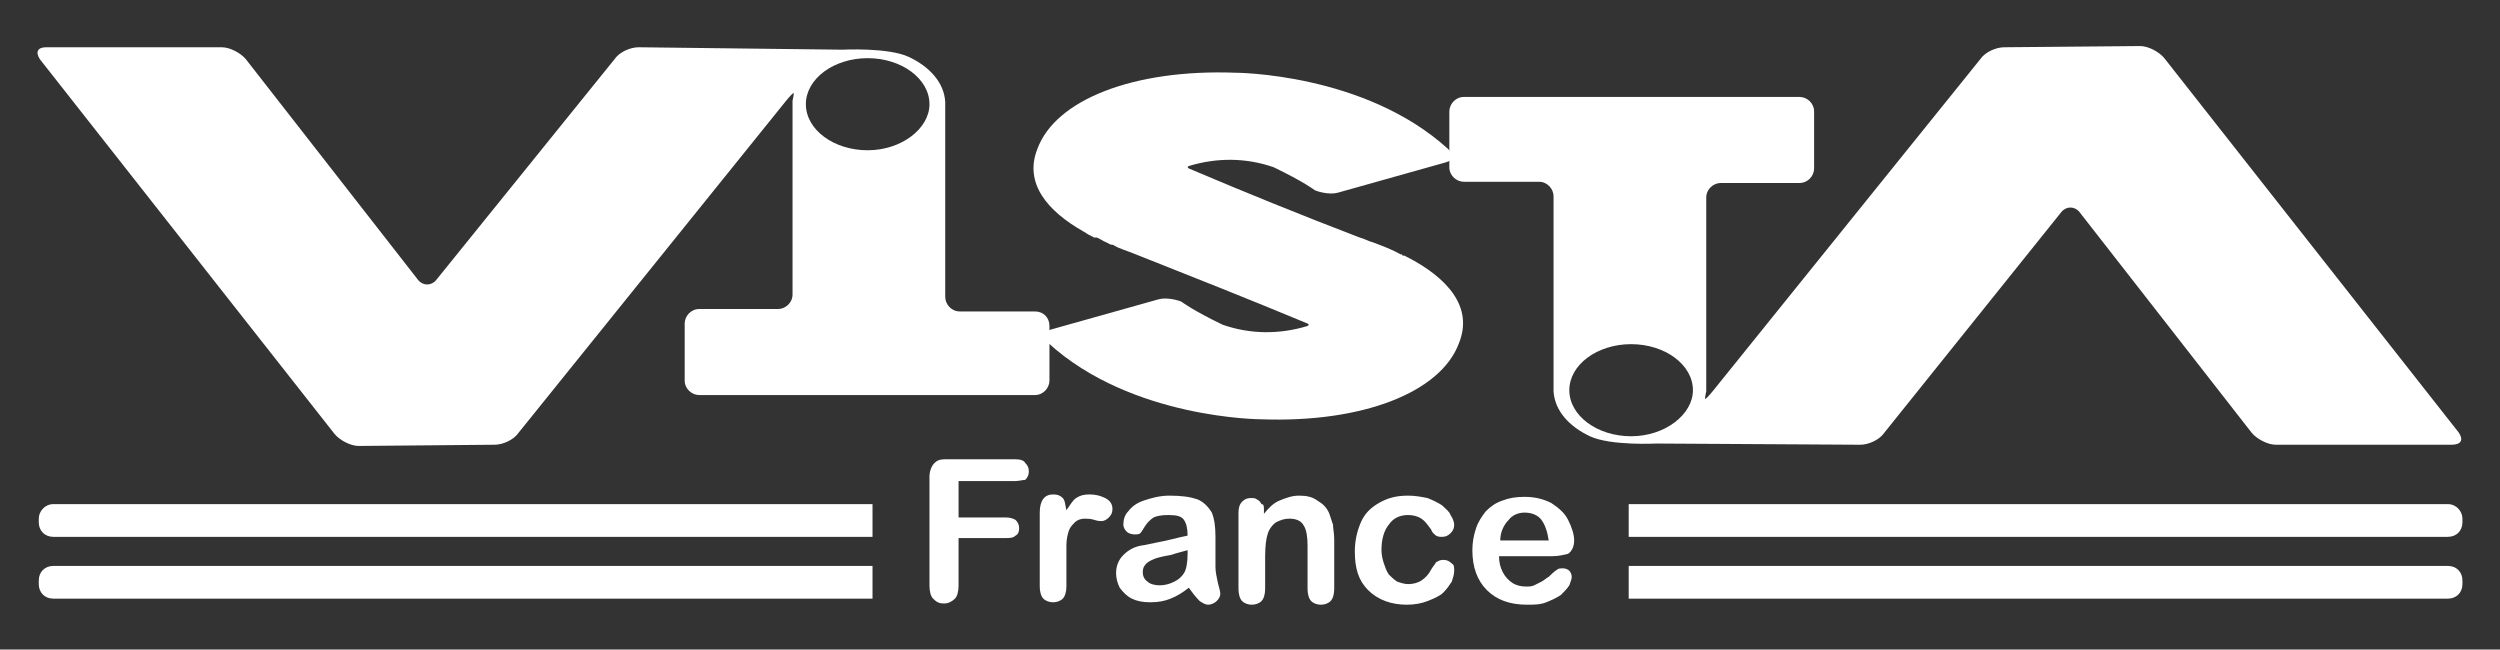
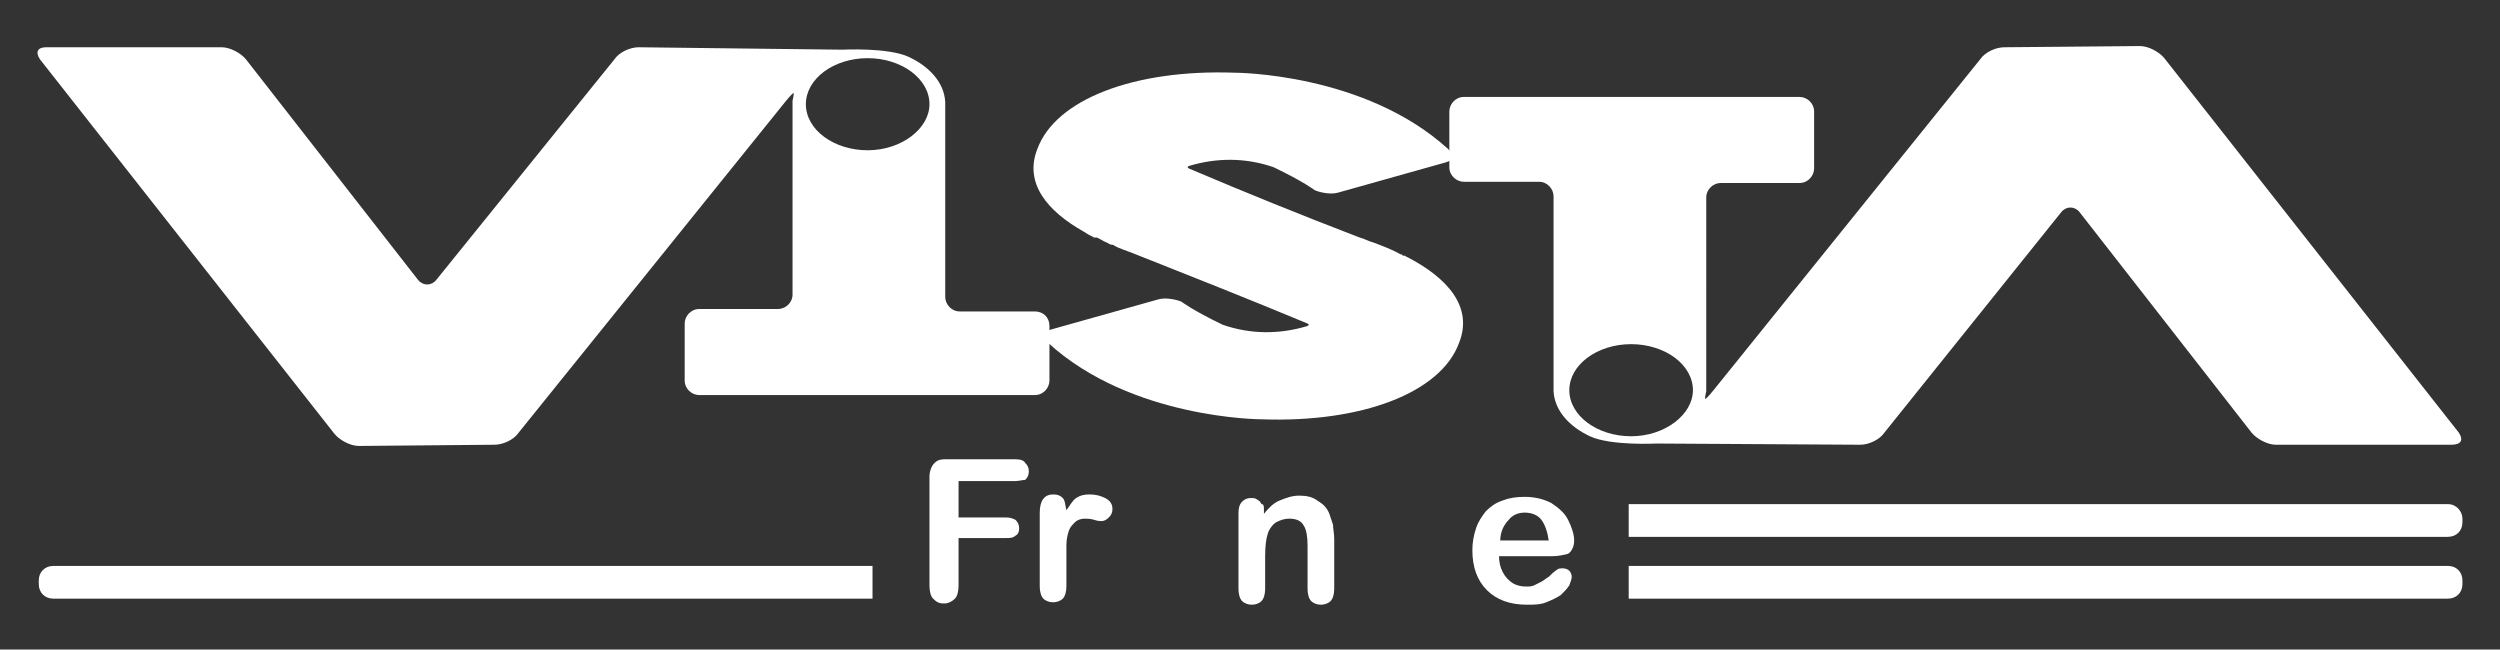
<svg xmlns="http://www.w3.org/2000/svg" version="1.1" id="Layer_1" x="0px" y="0px" viewBox="0 0 206.3 53.6" style="enable-background:new 0 0 206.3 53.6;" xml:space="preserve">
  <rect x="0" y="0" width="206.3" height="53.6" fill="#333333" stroke="none" />
  <style type="text/css">
	.st0{fill-rule:evenodd;clip-rule:evenodd;fill:#FFFFFF;}
	.st1{fill:#FFFFFF;}
</style>
-   <path class="st0" d="M72,41.6H4.4c-0.7,0-1.2,0.6-1.2,1.2v0.3c0,0.7,0.5,1.2,1.2,1.2H72C72,44.3,72,41.6,72,41.6z" />
  <path class="st0" d="M72,46.7H4.4c-0.7,0-1.2,0.5-1.2,1.2v0.3c0,0.7,0.5,1.2,1.2,1.2H72C72,49.4,72,46.7,72,46.7z" />
  <path class="st0" d="M134.4,41.6H202c0.7,0,1.2,0.6,1.2,1.2v0.3c0,0.7-0.5,1.2-1.2,1.2h-67.6L134.4,41.6L134.4,41.6z" />
  <path class="st0" d="M134.4,46.7H202c0.7,0,1.2,0.5,1.2,1.2v0.3c0,0.7-0.5,1.2-1.2,1.2h-67.6L134.4,46.7L134.4,46.7z" />
  <path class="st1" d="M85.4,25.7h-6.2c-0.7,0-1.2-0.6-1.2-1.2V9.6c0-0.7,0-1.2,0-1.2l0,0c-0.1-1.6-1.3-2.9-3-3.7  c-1.7-0.8-5.5-0.6-5.5-0.6L52.7,3.9c-0.7,0-1.6,0.4-2,1L36,23.1c-0.4,0.5-1.1,0.5-1.5,0L20.3,4.9c-0.4-0.5-1.3-1-2-1H3.8  c-0.7,0-0.9,0.4-0.5,1l24.3,30.9c0.4,0.5,1.3,1,2,1l11.2-0.1c0.7,0,1.6-0.4,2-1l22-27.3c0.4-0.5,0.7-0.8,0.7-0.7  c0,0.2-0.1,0.6-0.1,0.6s0,0.6,0,1.2v14.8c0,0.7-0.6,1.2-1.2,1.2h-6.5c-0.7,0-1.2,0.6-1.2,1.2v4.7c0,0.7,0.6,1.2,1.2,1.2h27.7  c0.7,0,1.2-0.6,1.2-1.2v-4.5C86.6,26.2,86.1,25.7,85.4,25.7 M71.6,12.4c-2.8,0-5.1-1.7-5.1-3.8s2.3-3.8,5.1-3.8s5.1,1.7,5.1,3.8  C76.7,10.6,74.4,12.4,71.6,12.4" />
  <path class="st1" d="M202.9,35.7L178.6,4.8c-0.4-0.5-1.3-1-2-1l-11.2,0.1c-0.7,0-1.6,0.4-2,1l-22,27.3c-0.4,0.5-0.7,0.8-0.7,0.7  c0-0.2,0.1-0.6,0.1-0.6s0-0.6,0-1.2V16.3c0-0.7,0.6-1.2,1.2-1.2h6.5c0.7,0,1.2-0.6,1.2-1.2V9.2c0-0.7-0.6-1.2-1.2-1.2h-27.7  c-0.7,0-1.2,0.6-1.2,1.2v4.6c0,0.7,0.6,1.2,1.2,1.2h6.2c0.7,0,1.2,0.6,1.2,1.2v14.9c0,0.7,0,1.2,0,1.2l0,0c0.1,1.6,1.3,2.9,3,3.7  s5.5,0.6,5.5,0.6l16.8,0.1c0.7,0,1.6-0.4,2-1l14.6-18.2c0.4-0.5,1.1-0.5,1.5,0l14.2,18.2c0.4,0.5,1.3,1,2,1h14.5  C203.1,36.7,203.3,36.3,202.9,35.7 M134.6,36c-2.8,0-5.1-1.7-5.1-3.8s2.3-3.8,5.1-3.8s5.1,1.7,5.1,3.8C139.7,34.2,137.4,36,134.6,36  " />
  <path class="st1" d="M116.1,21.2L116.1,21.2c-0.1,0-0.1-0.1-0.2-0.1l0,0c0,0,0,0-0.1,0c0,0-0.1,0-0.1-0.1c0,0,0,0-0.1,0l0,0  c-0.7-0.4-1.5-0.7-2.3-1c-0.4-0.1-0.7-0.3-1.1-0.4c-4.7-1.8-9.4-3.7-14.1-5.7c-0.2-0.1,0-0.2,0-0.2c2.3-0.7,4.7-0.7,7,0.1  c2.5,1.2,3.4,1.9,3.4,1.9c0.2,0.1,1.2,0.4,1.9,0.2l8.9-2.5c0.7-0.2,0.7-0.6,0.2-1.1C112.6,6,101.9,6,101.9,6  c-8.3-0.3-14.8,2.2-16.3,6.3c-1.1,2.8,0.8,5.1,3.8,6.8l0,0c0.2,0.1,0.3,0.2,0.5,0.3l0,0l0,0c0.1,0,0.1,0.1,0.2,0.1s0.1,0.1,0.2,0.1  l0,0c0,0,0,0,0.1,0h0.1c0.3,0.1,0.5,0.3,0.8,0.4c0.2,0.1,0.3,0.2,0.5,0.2c0.1,0,0.2,0.1,0.2,0.1c0.2,0.1,0.4,0.2,0.7,0.3  c0.3,0.1,0.5,0.2,0.8,0.3c4.8,1.9,9.6,3.8,14.4,5.8c0.2,0.1,0,0.2,0,0.2c-2.3,0.7-4.7,0.7-7-0.1c-2.5-1.2-3.4-1.9-3.4-1.9  c-0.2-0.1-1.2-0.4-1.9-0.2l-8.9,2.5c-0.7,0.2-0.7,0.6-0.2,1.1c6.9,6.3,17.6,6.3,17.6,6.3c8.3,0.3,14.8-2.2,16.3-6.3  C121.6,25.3,119.4,22.9,116.1,21.2" />
  <path class="st1" d="M83.7,39.7h-4.6v3H83c0.4,0,0.6,0.1,0.8,0.2c0.2,0.2,0.3,0.4,0.3,0.7s-0.1,0.5-0.3,0.6  c-0.2,0.2-0.5,0.2-0.8,0.2h-3.9v3.9c0,0.5-0.1,0.9-0.3,1.1c-0.2,0.2-0.5,0.4-0.9,0.4s-0.6-0.1-0.9-0.4c-0.2-0.2-0.3-0.6-0.3-1.1v-9  c0-0.3,0.1-0.6,0.2-0.8s0.3-0.4,0.5-0.5s0.5-0.1,0.8-0.1h5.6c0.4,0,0.7,0.1,0.8,0.3c0.2,0.2,0.3,0.4,0.3,0.7s-0.1,0.5-0.3,0.7  C84.4,39.6,84.1,39.7,83.7,39.7" />
  <path class="st1" d="M88,46.6v1.8c0,0.4-0.1,0.8-0.3,1c-0.2,0.2-0.5,0.3-0.8,0.3s-0.6-0.1-0.8-0.3c-0.2-0.2-0.3-0.6-0.3-1v-6.1  c0-1,0.4-1.5,1.1-1.5c0.4,0,0.6,0.1,0.8,0.3c0.2,0.2,0.2,0.6,0.3,1c0.3-0.4,0.5-0.8,0.8-1s0.6-0.3,1.1-0.3s0.9,0.1,1.3,0.3  s0.6,0.5,0.6,0.9c0,0.3-0.1,0.5-0.3,0.7c-0.2,0.2-0.4,0.3-0.6,0.3c-0.1,0-0.3,0-0.6-0.1c-0.3-0.1-0.6-0.1-0.8-0.1  c-0.3,0-0.6,0.1-0.8,0.3c-0.2,0.2-0.4,0.4-0.5,0.7S88,44.5,88,45C88,45.4,88,46,88,46.6" />
-   <path class="st1" d="M98.1,48.5c-0.5,0.4-1,0.7-1.5,0.9c-0.5,0.2-1,0.3-1.7,0.3c-0.6,0-1.1-0.1-1.5-0.3c-0.4-0.2-0.7-0.5-1-0.9  c-0.2-0.4-0.3-0.8-0.3-1.2c0-0.6,0.2-1.1,0.6-1.5s0.9-0.7,1.6-0.8c0.1,0,0.5-0.1,1-0.2c0.5-0.1,1-0.2,1.4-0.3s0.8-0.2,1.3-0.3  c0-0.6-0.1-1-0.3-1.3c-0.2-0.3-0.6-0.4-1.3-0.4c-0.6,0-1,0.1-1.2,0.2c-0.3,0.2-0.5,0.4-0.7,0.7s-0.3,0.5-0.4,0.6s-0.3,0.1-0.5,0.1  S93.1,44,93,43.9c-0.2-0.2-0.3-0.4-0.3-0.6c0-0.4,0.1-0.8,0.4-1.1c0.3-0.4,0.7-0.7,1.3-0.9c0.6-0.2,1.3-0.4,2.1-0.4  c1,0,1.7,0.1,2.3,0.3c0.5,0.2,0.9,0.6,1.2,1.1c0.2,0.5,0.3,1.1,0.3,2c0,0.5,0,0.9,0,1.3s0,0.8,0,1.2c0,0.4,0.1,0.8,0.2,1.3  c0.1,0.4,0.2,0.7,0.2,0.9c0,0.2-0.1,0.4-0.3,0.6c-0.2,0.2-0.5,0.3-0.7,0.3s-0.4-0.1-0.7-0.3C98.6,49.2,98.4,48.9,98.1,48.5 M98,45.4  c-0.3,0.1-0.8,0.2-1.4,0.4c-0.6,0.1-1,0.2-1.3,0.3c-0.2,0.1-0.5,0.2-0.7,0.4c-0.2,0.2-0.3,0.4-0.3,0.7c0,0.3,0.1,0.6,0.4,0.8  c0.2,0.2,0.6,0.3,1,0.3s0.8-0.1,1.2-0.3c0.4-0.2,0.6-0.4,0.8-0.7c0.2-0.3,0.3-0.9,0.3-1.6V45.4z" />
  <path class="st1" d="M104.3,42.1v0.3c0.4-0.5,0.8-0.9,1.3-1.1c0.5-0.2,1-0.4,1.6-0.4s1.1,0.1,1.5,0.4c0.5,0.3,0.8,0.6,1,1.1  c0.1,0.3,0.2,0.6,0.3,0.9c0,0.3,0.1,0.7,0.1,1.2v4.1c0,0.4-0.1,0.8-0.3,1s-0.5,0.3-0.8,0.3s-0.6-0.1-0.8-0.3c-0.2-0.2-0.3-0.6-0.3-1  V45c0-0.7-0.1-1.3-0.3-1.6c-0.2-0.4-0.6-0.6-1.2-0.6c-0.4,0-0.7,0.1-1.1,0.3c-0.3,0.2-0.6,0.6-0.7,1c-0.1,0.3-0.2,0.9-0.2,1.8v2.7  c0,0.4-0.1,0.8-0.3,1c-0.2,0.2-0.5,0.3-0.8,0.3s-0.6-0.1-0.8-0.3c-0.2-0.2-0.3-0.6-0.3-1v-6.3c0-0.4,0.1-0.7,0.3-0.9  c0.2-0.2,0.4-0.3,0.7-0.3c0.2,0,0.4,0,0.5,0.1c0.2,0.1,0.3,0.2,0.4,0.4C104.3,41.6,104.3,41.8,104.3,42.1" />
-   <path class="st1" d="M120,47.1c0,0.3-0.1,0.6-0.2,0.9c-0.2,0.3-0.4,0.6-0.7,0.9s-0.8,0.5-1.3,0.7s-1.1,0.3-1.7,0.3  c-1.3,0-2.4-0.4-3.2-1.2c-0.8-0.8-1.1-1.8-1.1-3.2c0-0.9,0.2-1.7,0.5-2.4s0.8-1.2,1.5-1.6c0.7-0.4,1.4-0.6,2.4-0.6  c0.6,0,1.1,0.1,1.6,0.2c0.5,0.2,0.9,0.4,1.2,0.6c0.3,0.3,0.6,0.5,0.7,0.8c0.2,0.3,0.3,0.6,0.3,0.8c0,0.3-0.1,0.5-0.3,0.7  s-0.4,0.3-0.7,0.3c-0.2,0-0.3,0-0.5-0.1c-0.1-0.1-0.3-0.2-0.4-0.5c-0.3-0.4-0.5-0.7-0.8-0.9s-0.7-0.3-1.1-0.3  c-0.6,0-1.2,0.2-1.6,0.8c-0.4,0.5-0.6,1.2-0.6,2.1c0,0.4,0.1,0.8,0.2,1.1c0.1,0.3,0.2,0.6,0.4,0.9c0.2,0.2,0.4,0.4,0.7,0.6  c0.3,0.1,0.6,0.2,0.9,0.2c0.4,0,0.8-0.1,1.1-0.3c0.3-0.2,0.6-0.5,0.8-0.9c0.1-0.2,0.3-0.4,0.4-0.6c0.2-0.1,0.3-0.2,0.6-0.2  s0.5,0.1,0.7,0.3C120,46.6,120,46.8,120,47.1" />
  <path class="st1" d="M128,45.9h-4.3c0,0.5,0.1,0.9,0.3,1.3s0.5,0.7,0.8,0.9c0.3,0.2,0.7,0.3,1.1,0.3c0.3,0,0.5,0,0.7-0.1  s0.4-0.2,0.6-0.3c0.2-0.1,0.4-0.3,0.6-0.4c0.2-0.2,0.4-0.4,0.7-0.6c0.1-0.1,0.3-0.1,0.5-0.1s0.4,0.1,0.5,0.2s0.2,0.3,0.2,0.5  s-0.1,0.4-0.2,0.7c-0.2,0.3-0.4,0.5-0.7,0.8c-0.3,0.2-0.7,0.4-1.2,0.6s-1,0.2-1.6,0.2c-1.4,0-2.5-0.4-3.3-1.2  c-0.8-0.8-1.2-1.9-1.2-3.3c0-0.6,0.1-1.2,0.3-1.8s0.5-1,0.8-1.4c0.4-0.4,0.8-0.7,1.4-0.9c0.5-0.2,1.1-0.3,1.8-0.3  c0.9,0,1.6,0.2,2.2,0.5c0.6,0.4,1.1,0.8,1.4,1.4c0.3,0.6,0.5,1.2,0.5,1.7c0,0.5-0.2,0.9-0.5,1.1C129,45.8,128.6,45.9,128,45.9   M123.8,44.6h4c-0.1-0.7-0.3-1.3-0.6-1.7s-0.8-0.6-1.4-0.6c-0.5,0-1,0.2-1.3,0.6C124.1,43.3,123.8,43.9,123.8,44.6" />
</svg>